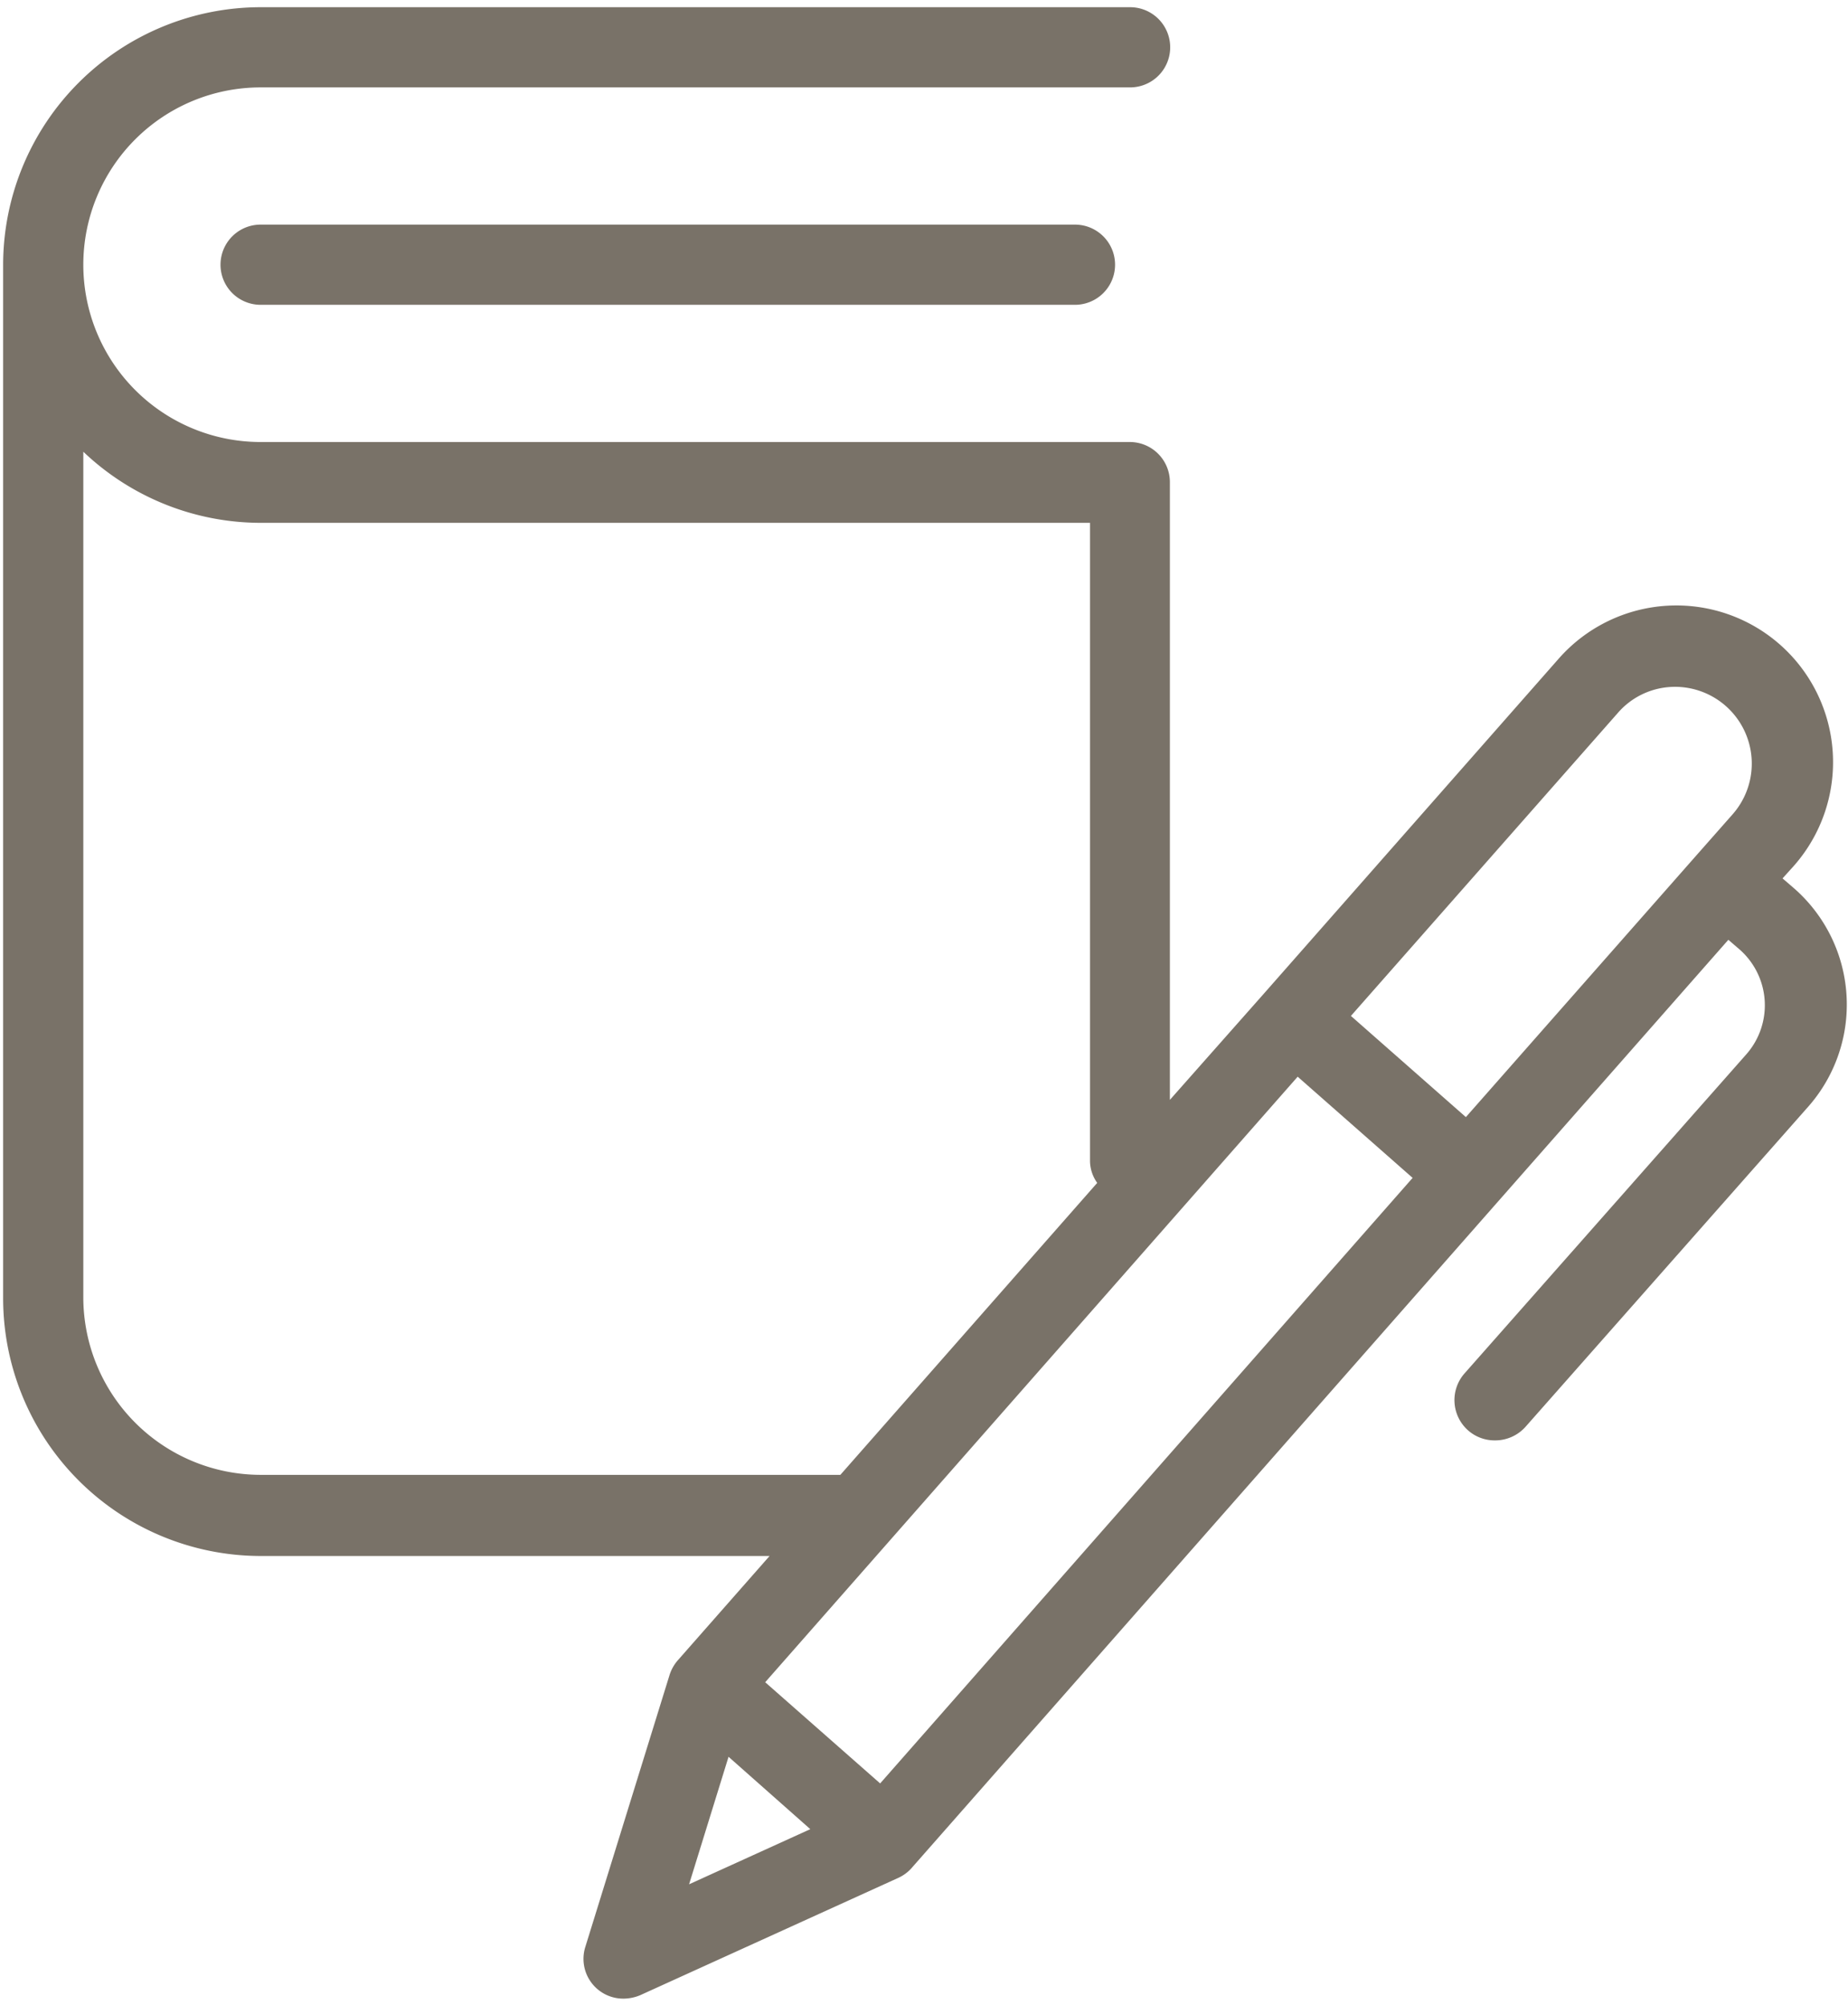
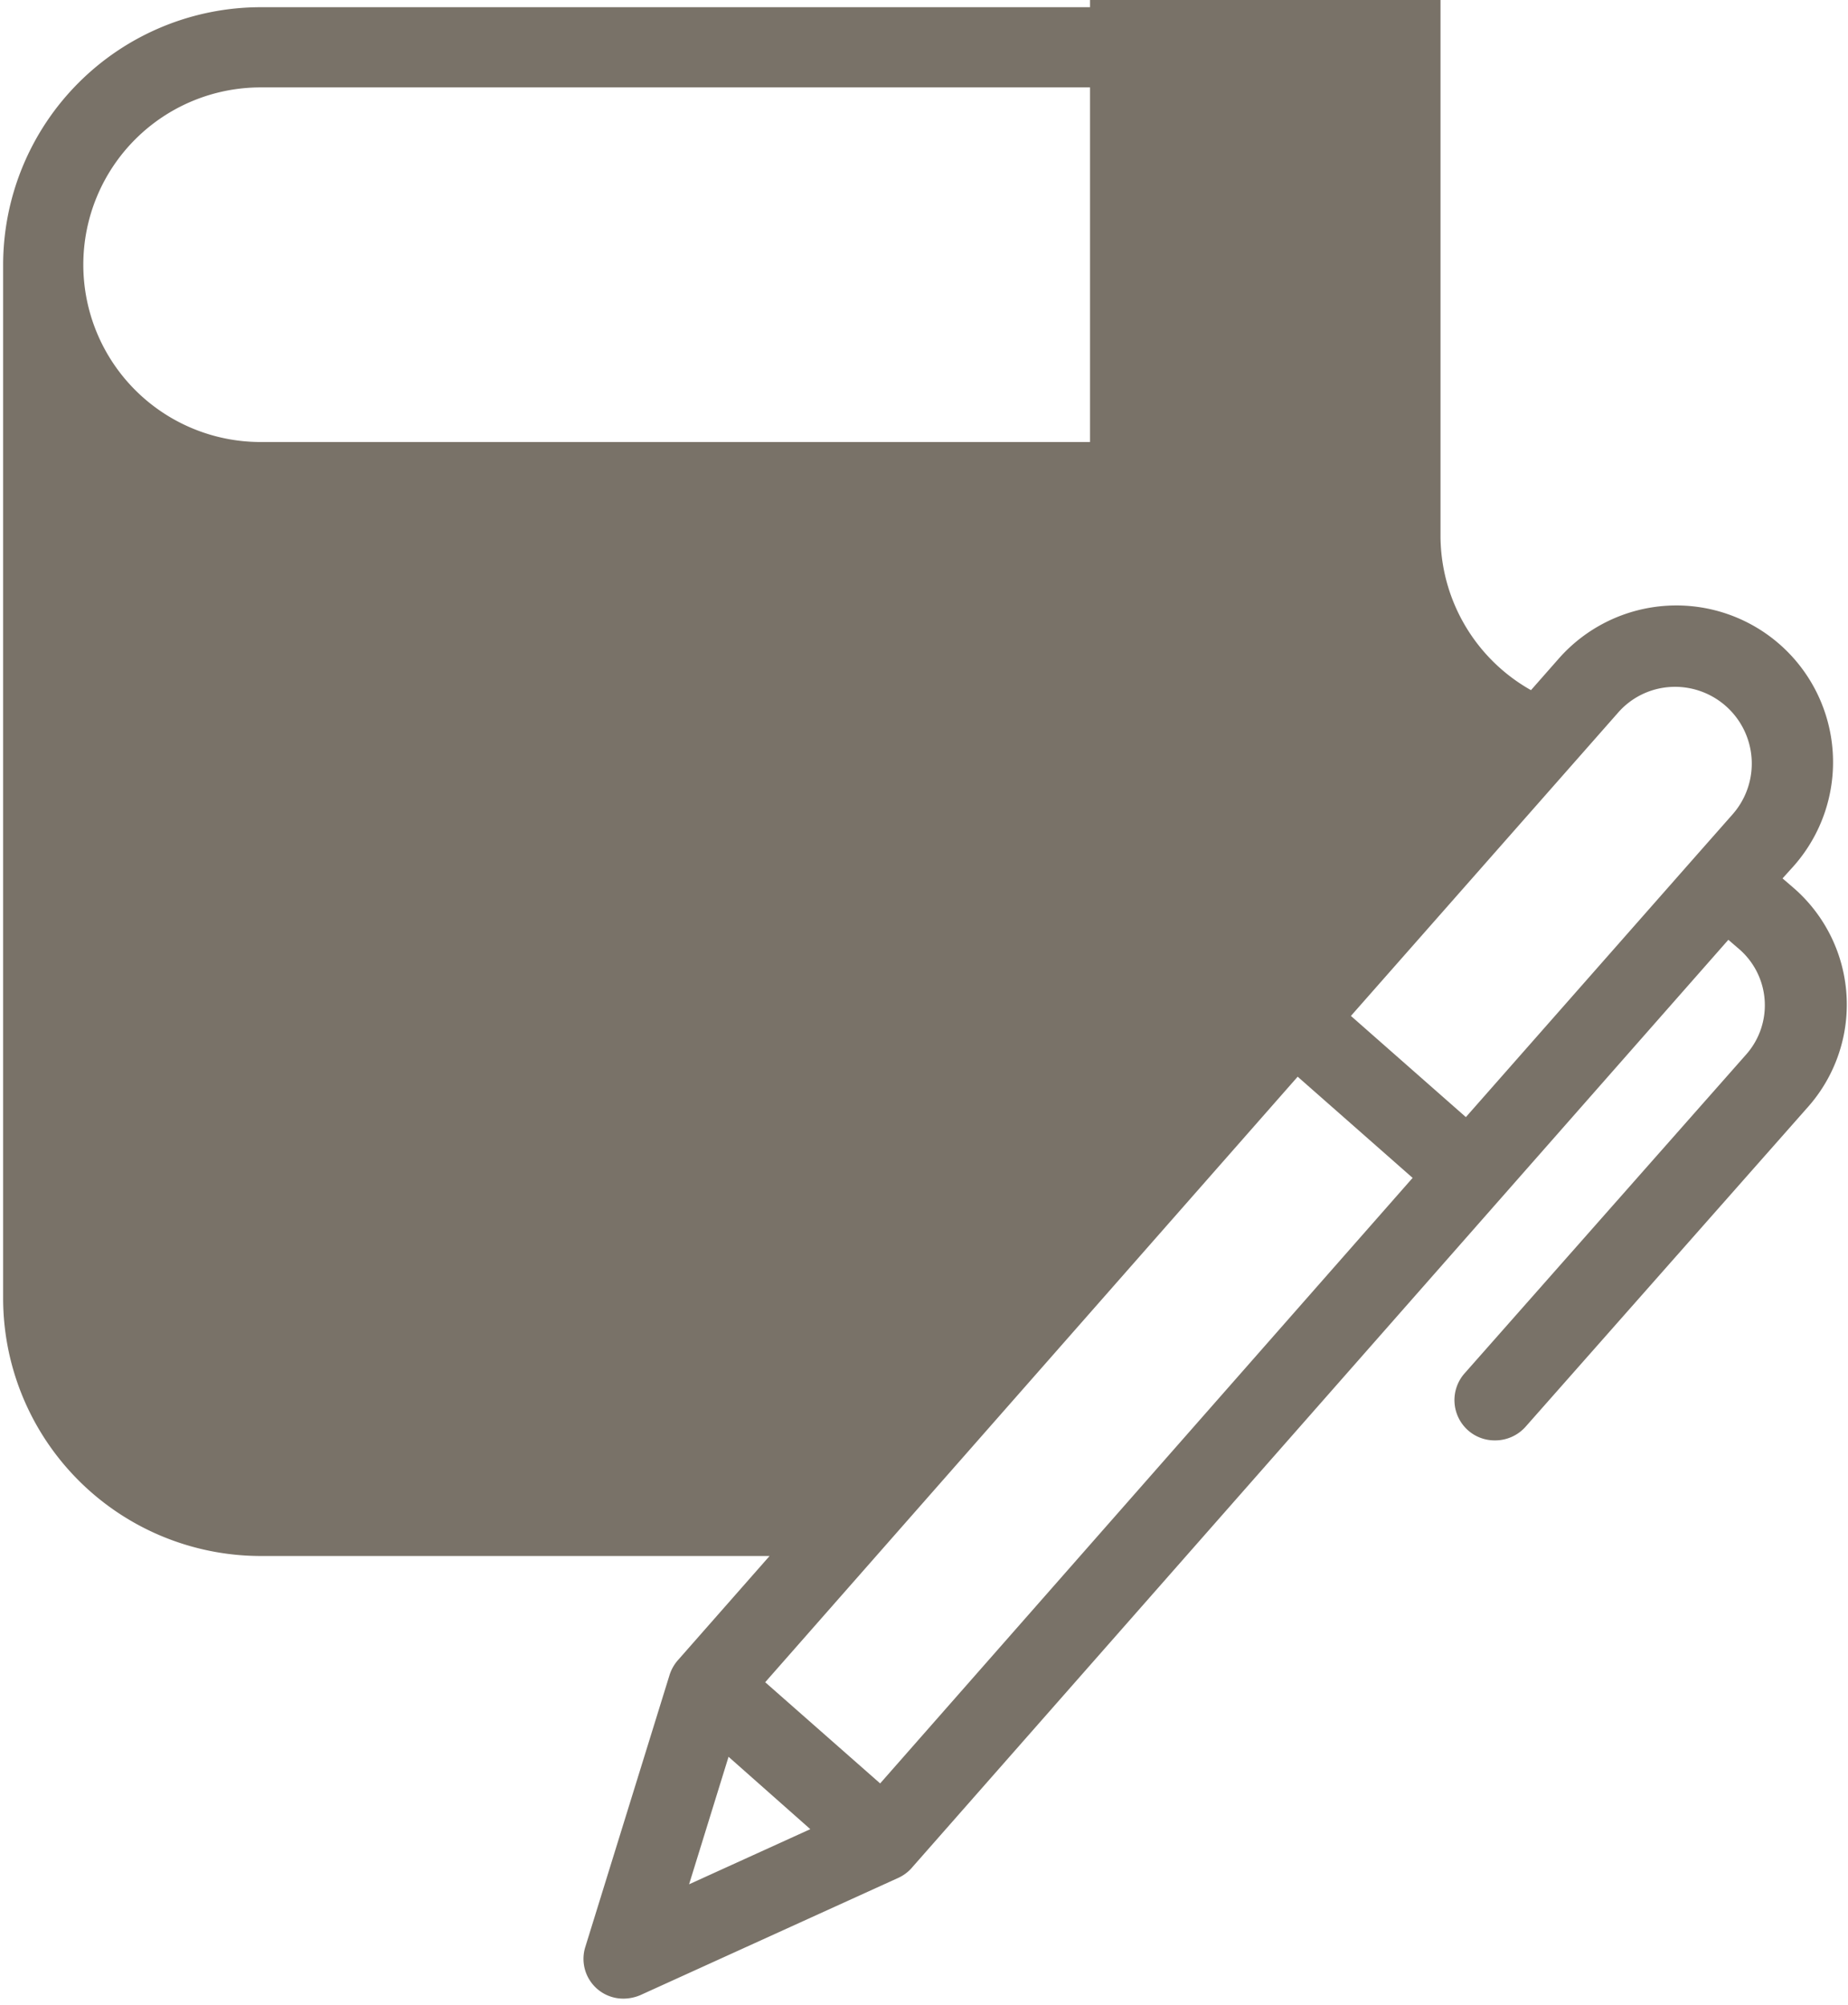
<svg xmlns="http://www.w3.org/2000/svg" id="レイヤー_1" data-name="レイヤー 1" viewBox="0 0 59 64">
  <defs>
    <style>.cls-1{fill:#797268;}</style>
  </defs>
  <title>アートボード 32</title>
-   <path class="cls-1" d="M29.14,59.59h0l18.7-21.25h0L55.18,30l.36.31a2.37,2.37,0,0,1,.21,3.35l-9,10.19a1.29,1.29,0,0,0,.12,1.81,1.28,1.28,0,0,0,.84.32,1.3,1.3,0,0,0,1-.44l9-10.19a4.93,4.93,0,0,0-.44-7l-.36-.31.37-.41a5,5,0,1,0-7.52-6.6L40.35,31.72l-3,3.39V15.39a1.28,1.28,0,0,0-1.28-1.28H8.32a5.66,5.66,0,0,1,0-11.32H36.08a1.28,1.28,0,1,0,0-2.56H8.32A8.23,8.23,0,0,0,.1,8.45v33a8.23,8.23,0,0,0,8.22,8.22H24.57L21.64,53a1.32,1.32,0,0,0-.27.49l-2.68,8.65a1.27,1.27,0,0,0,1.22,1.66,1.4,1.4,0,0,0,.53-.11l8.25-3.75A1.28,1.28,0,0,0,29.14,59.59ZM51.65,22.76a2.41,2.41,0,0,1,1.67-.83,2.45,2.45,0,0,1,2,4.06l-1.2,1.36h0l-7.32,8.31-3.67-3.23ZM8.32,47.08a5.67,5.67,0,0,1-5.66-5.66v-27a8.22,8.22,0,0,0,5.66,2.27H34.8V37.08a1.23,1.23,0,0,0,.23.68l-8.2,9.32ZM22,60.15l1.26-4.07,2.61,2.31Zm2.43-6.45,17-19.33,3.67,3.23-17,19.33Z" />
-   <path class="cls-1" d="M8.32,7.17a1.28,1.28,0,1,0,0,2.56h26a1.28,1.28,0,1,0,0-2.56Z" />
+   <path class="cls-1" d="M29.14,59.59h0l18.7-21.25h0L55.18,30l.36.31a2.37,2.37,0,0,1,.21,3.35l-9,10.19a1.29,1.29,0,0,0,.12,1.81,1.28,1.28,0,0,0,.84.32,1.3,1.3,0,0,0,1-.44l9-10.19a4.93,4.93,0,0,0-.44-7l-.36-.31.37-.41a5,5,0,1,0-7.52-6.6L40.35,31.72l-3,3.39V15.39a1.28,1.28,0,0,0-1.28-1.28H8.32a5.66,5.66,0,0,1,0-11.32H36.08a1.28,1.28,0,1,0,0-2.56H8.32A8.23,8.23,0,0,0,.1,8.45v33a8.23,8.23,0,0,0,8.22,8.22H24.57L21.64,53a1.32,1.32,0,0,0-.27.49l-2.68,8.65a1.27,1.27,0,0,0,1.22,1.66,1.4,1.4,0,0,0,.53-.11l8.25-3.75A1.28,1.28,0,0,0,29.14,59.59ZM51.65,22.76a2.41,2.41,0,0,1,1.67-.83,2.45,2.45,0,0,1,2,4.06l-1.2,1.36h0l-7.32,8.31-3.67-3.23Za5.67,5.67,0,0,1-5.66-5.66v-27a8.22,8.22,0,0,0,5.66,2.27H34.8V37.08a1.23,1.23,0,0,0,.23.68l-8.2,9.32ZM22,60.15l1.26-4.07,2.61,2.31Zm2.43-6.45,17-19.33,3.67,3.23-17,19.33Z" />
</svg>